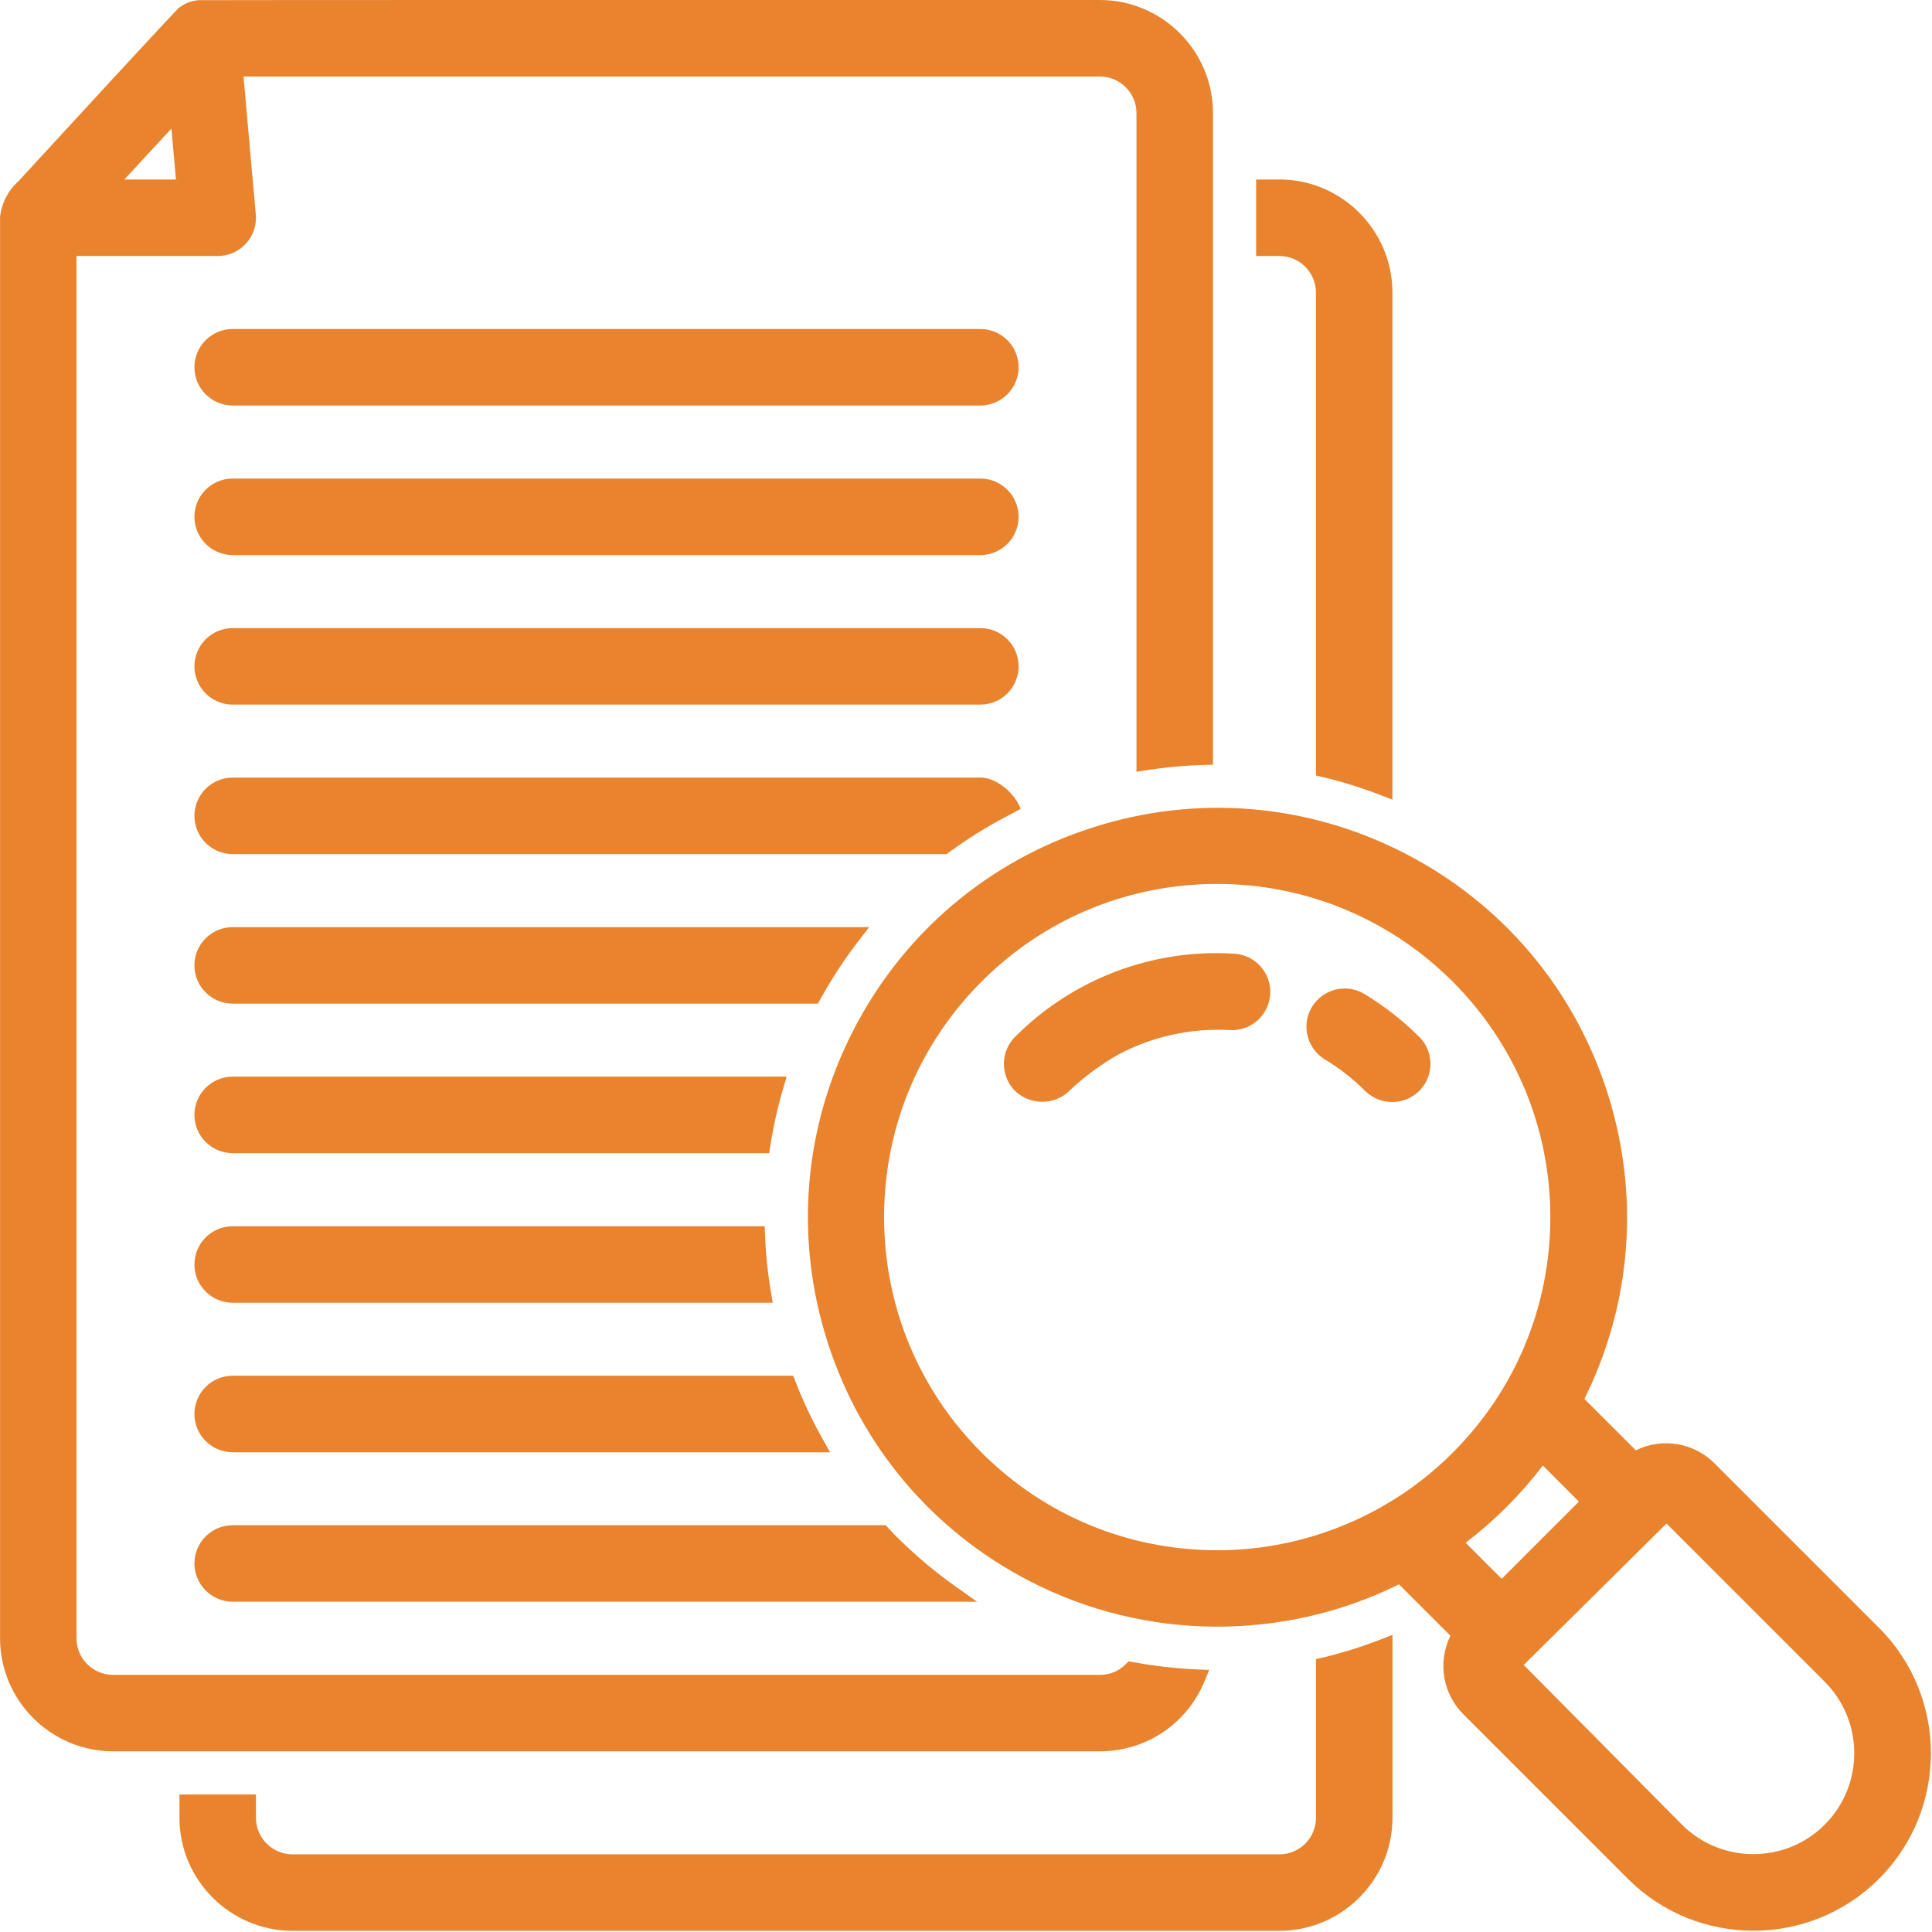
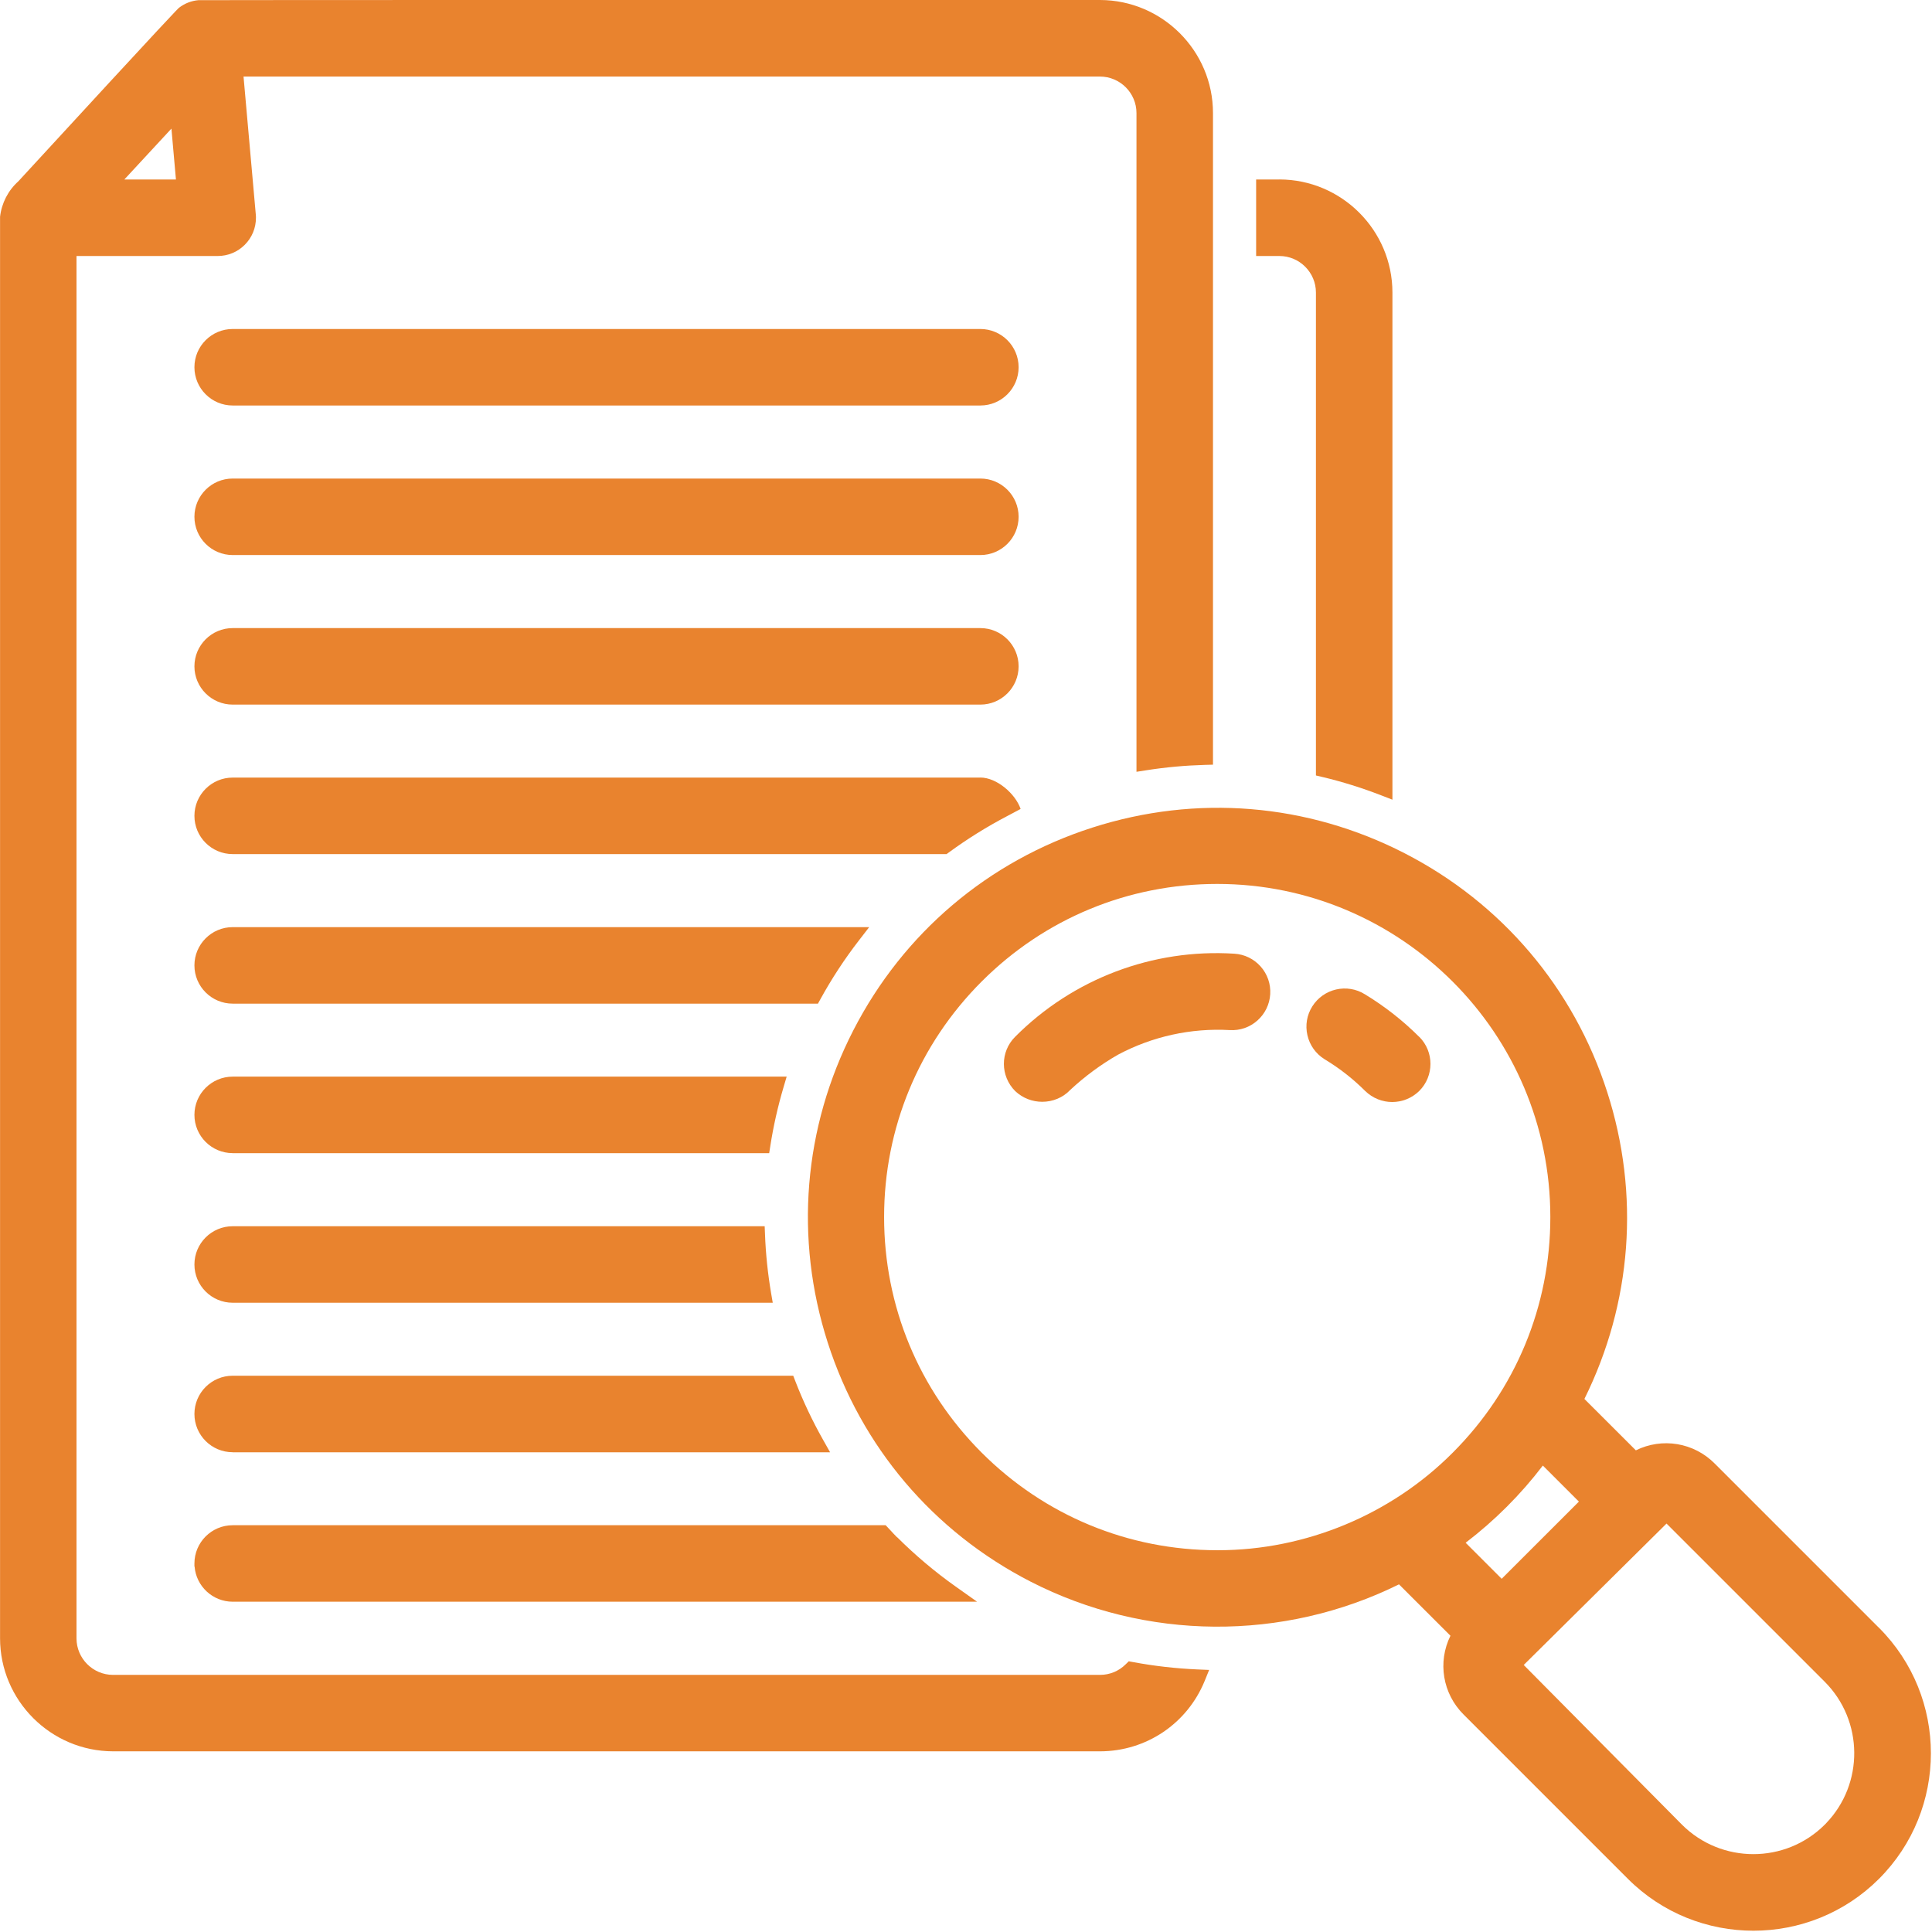
<svg xmlns="http://www.w3.org/2000/svg" width="347" height="347" viewBox="0 0 347 347" fill="none">
  <g clip-path="url(#clip0_2179_2)">
    <path d="M41.79 126.551H176.08C179.87 126.551 182.95 123.471 182.95 119.681C182.95 115.891 179.87 112.811 176.08 112.811H41.79C38 112.811 34.92 115.891 34.92 119.681C34.92 123.471 38 126.551 41.79 126.551Z" fill="#E9832E" />
    <path d="M41.79 99.69H176.08C179.87 99.69 182.95 96.61 182.95 92.82C182.95 89.03 179.87 85.95 176.08 85.95H41.79C38 85.95 34.92 89.03 34.92 92.82C34.92 96.61 38 99.69 41.79 99.69Z" fill="#E9832E" />
    <path d="M41.79 260.84H149.09L147.83 258.6C145.92 255.22 144.24 251.67 142.84 248.05L142.47 247.09H41.79C38 247.09 34.92 250.17 34.92 253.96C34.92 257.75 38 260.83 41.79 260.83V260.84Z" fill="#E9832E" />
    <path d="M41.79 72.83H176.08C179.87 72.83 182.95 69.75 182.95 65.96C182.95 62.17 179.87 59.09 176.08 59.09H41.79C38 59.09 34.92 62.17 34.92 65.96C34.92 69.75 38 72.83 41.79 72.83Z" fill="#E9832E" />
    <path d="M176.08 139.66H41.79C38 139.66 34.92 142.74 34.92 146.53C34.92 150.32 38 153.4 41.79 153.4H170.01L170.41 153.11C173.71 150.69 177.22 148.5 180.85 146.6L183.31 145.29C182.36 142.53 179.01 139.66 176.09 139.65L176.08 139.66Z" fill="#E9832E" />
    <path d="M41.79 233.98H138.79L138.49 232.23C137.9 228.75 137.53 225.2 137.4 221.68L137.34 220.24H41.79C38 220.24 34.92 223.32 34.92 227.11C34.92 230.9 38 233.98 41.79 233.98Z" fill="#E9832E" />
    <path d="M41.79 207.12H138.15L138.35 205.85C138.9 202.3 139.7 198.75 140.72 195.3L141.29 193.37H41.79C38 193.37 34.92 196.45 34.92 200.24C34.92 204.03 38 207.11 41.79 207.11V207.12Z" fill="#E9832E" />
    <path d="M161.11 276.1C160.73 275.72 160.36 275.33 160 274.93L159.07 273.94H41.79C38 273.94 34.92 277.02 34.92 280.81V281.35L34.95 281.38C35.24 284.9 38.2 287.68 41.8 287.68H175.49L171.65 284.96C167.91 282.31 164.37 279.32 161.13 276.09L161.11 276.1Z" fill="#E9832E" />
    <path d="M156.12 166.52H41.79C38 166.52 34.92 169.6 34.92 173.39C34.92 177.18 38 180.26 41.79 180.26H146.91L147.34 179.48C149.36 175.8 151.68 172.25 154.25 168.93L156.12 166.51V166.52Z" fill="#E9832E" />
    <path d="M229.8 32.24H225.61V45.98H229.79C233.4 45.98 236.35 48.93 236.35 52.54V139.28L237.5 139.55C241.07 140.4 244.62 141.51 248.05 142.84L250.09 143.63V52.53C250.08 41.35 240.97 32.25 229.79 32.23L229.8 32.24Z" fill="#E9832E" />
    <path d="M197.57 0C149.07 0 36.2 -0.01 35.64 0.03C34.37 0.14 33.17 0.61 32.17 1.38C32.01 1.5 31.52 1.87 3.3 32.56C1.46 34.21 0.29 36.48 0.01 38.94V39.02V294.25C0.02 305.43 9.13 314.53 20.31 314.55H197.58C205.87 314.54 213.24 309.57 216.37 301.9L217.17 299.93L215.04 299.84C211.18 299.67 207.3 299.23 203.5 298.52L202.73 298.38L202.17 298.93C200.94 300.15 199.31 300.82 197.57 300.82H20.3C16.69 300.82 13.74 297.87 13.74 294.26V45.98H39.1C40.93 45.98 42.66 45.27 43.96 43.97C45.26 42.67 45.97 40.95 45.97 39.11C45.97 38.91 45.97 38.7 45.94 38.5L43.74 13.75H197.56C201.17 13.75 204.12 16.7 204.12 20.31V138.62L205.85 138.35C209.33 137.8 212.88 137.48 216.4 137.38L217.86 137.34V20.3C217.86 9.13 208.75 0.02 197.57 0ZM22.33 32.24L30.79 23.1L31.6 32.24H22.33Z" fill="#E9832E" />
    <path d="M187.19 197.89C189.05 197.89 190.89 197.17 192.23 195.75C194.84 193.32 197.73 191.19 200.78 189.44C206.95 186.15 213.9 184.62 220.87 185.01C222.71 185.12 224.47 184.51 225.84 183.29C227.21 182.07 228.03 180.39 228.14 178.56C228.25 176.73 227.64 174.96 226.42 173.59C225.2 172.22 223.52 171.4 221.69 171.29C207.02 170.36 192.67 175.81 182.31 186.23C179.63 188.91 179.63 193.27 182.35 195.98C183.71 197.26 185.46 197.89 187.19 197.89Z" fill="#E9832E" />
-     <path d="M237.51 297.71L236.36 297.99V326.49C236.36 330.1 233.42 333.05 229.81 333.05H52.53C48.92 333.05 45.97 330.1 45.97 326.49V322.3H32.23V326.49C32.24 337.67 41.35 346.77 52.53 346.79H229.8C240.98 346.78 250.08 337.67 250.1 326.49V293.63L248.06 294.43C244.64 295.76 241.09 296.87 237.51 297.73V297.71Z" fill="#E9832E" />
    <path d="M254.91 186.24C251.98 183.31 248.7 180.74 245.16 178.59C241.96 176.58 237.71 177.55 235.7 180.75C234.72 182.3 234.41 184.14 234.82 185.93C235.23 187.72 236.31 189.24 237.86 190.22L238.04 190.33C240.64 191.91 243.05 193.8 245.21 195.96C246.57 197.27 248.3 197.93 250.05 197.93C251.8 197.93 253.55 197.27 254.91 195.94C257.59 193.26 257.59 188.9 254.91 186.22V186.24Z" fill="#E9832E" />
    <path d="M337.46 292.35L334.9 289.79L307.99 262.88C304.21 259.07 298.53 258.16 293.81 260.49L284.57 251.26C293.11 234.03 294.57 214.5 288.67 196.15C282.66 177.45 269.73 162.21 252.26 153.24C234.79 144.27 214.87 142.64 196.17 148.65C177.47 154.66 162.23 167.59 153.26 185.06C144.29 202.53 142.66 222.45 148.67 241.15C154.68 259.85 167.61 275.09 185.08 284.06C205.78 294.69 230.44 294.86 251.27 284.56L260.51 293.79C258.18 298.51 259.09 304.19 262.9 307.97L292.38 337.45C298.6 343.67 306.76 346.77 314.93 346.77C323.1 346.77 331.26 343.66 337.48 337.45C349.91 325.02 349.91 304.79 337.48 292.36L337.46 292.35ZM327.97 327.49L327.74 327.72C320.67 334.78 309.16 334.78 302.09 327.72L273.67 299.04L299.32 273.64L327.74 302.06C334.72 309.06 334.8 320.39 327.97 327.48V327.49ZM278.45 218.6C278.45 234.58 272.22 249.61 260.92 260.91C249.84 272.05 234.49 278.43 218.78 278.43H218.62C202.64 278.43 187.61 272.2 176.31 260.9C165.01 249.6 158.79 234.57 158.79 218.59C158.79 202.61 165.02 187.58 176.32 176.28C187.62 164.98 202.64 158.76 218.62 158.76C251.61 158.76 278.45 185.6 278.45 218.59V218.6ZM277.11 263.23L283.58 269.7L269.71 283.56L263.24 277.09C268.46 273.1 273.12 268.45 277.1 263.23H277.11Z" fill="#E9832E" />
  </g>
  <defs>
    <clipPath id="clip0_2179_2">
      <rect width="346.78" height="346.78" fill="white" />
    </clipPath>
  </defs>
</svg>